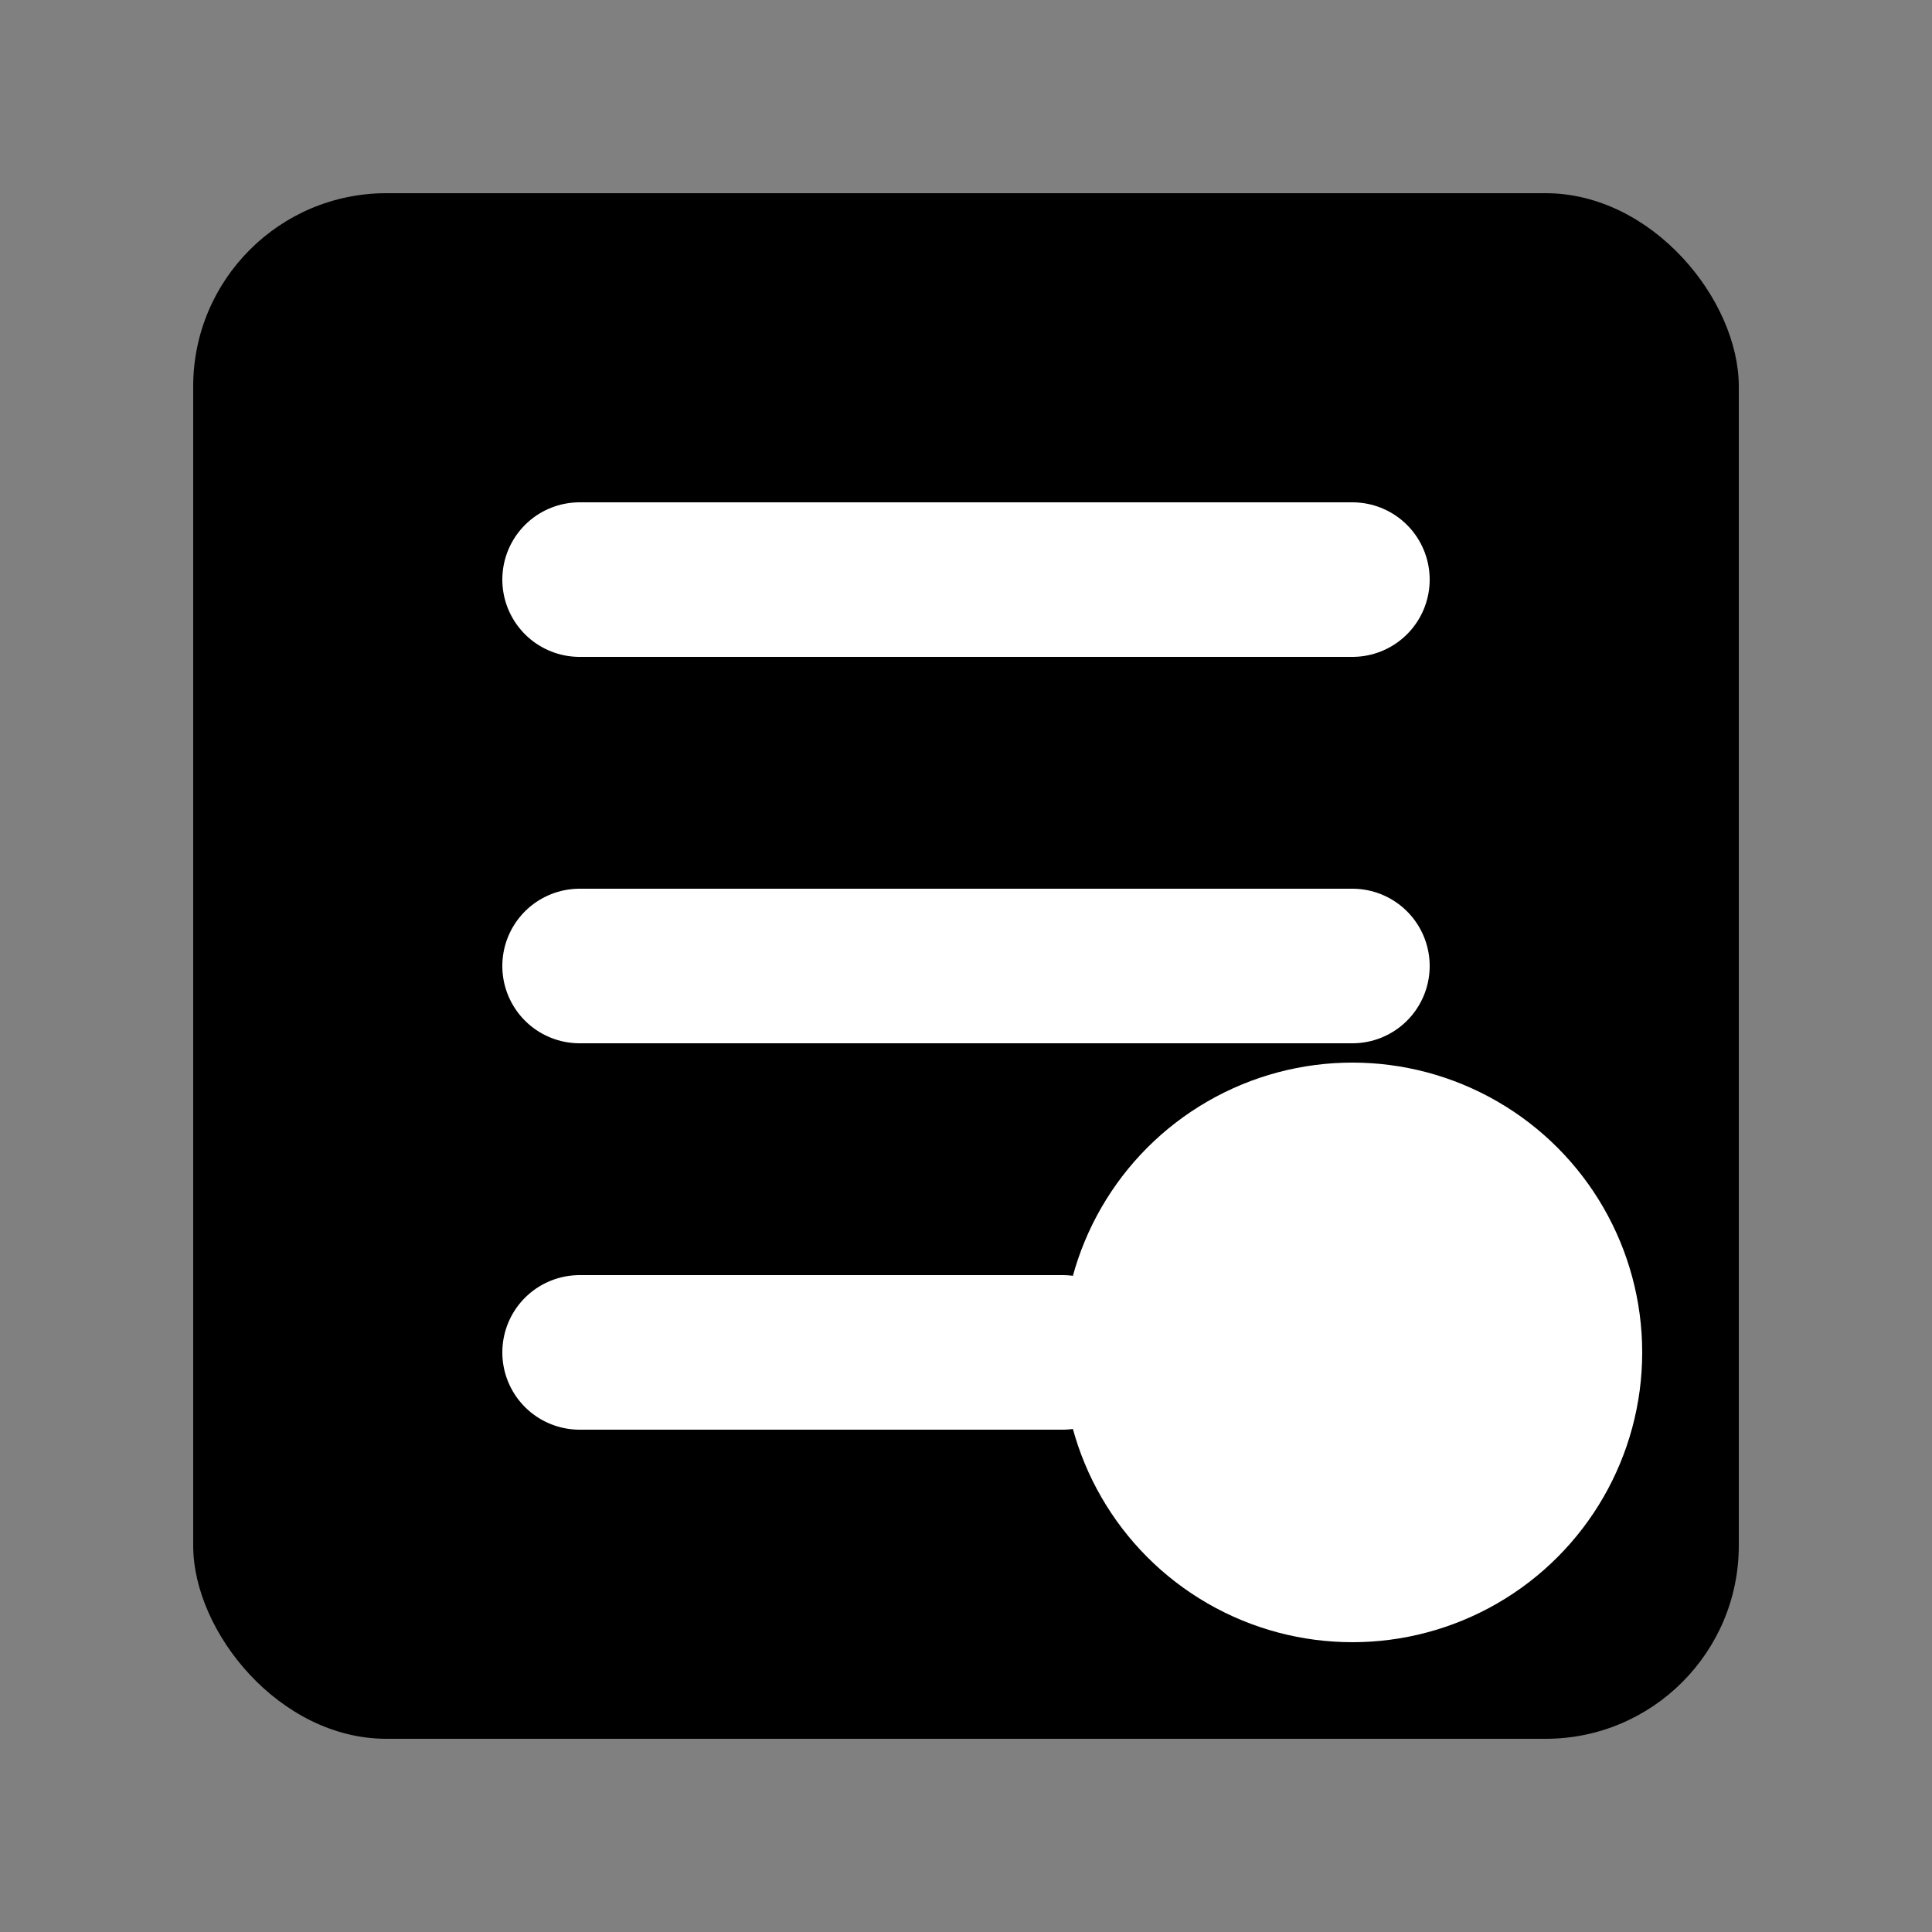
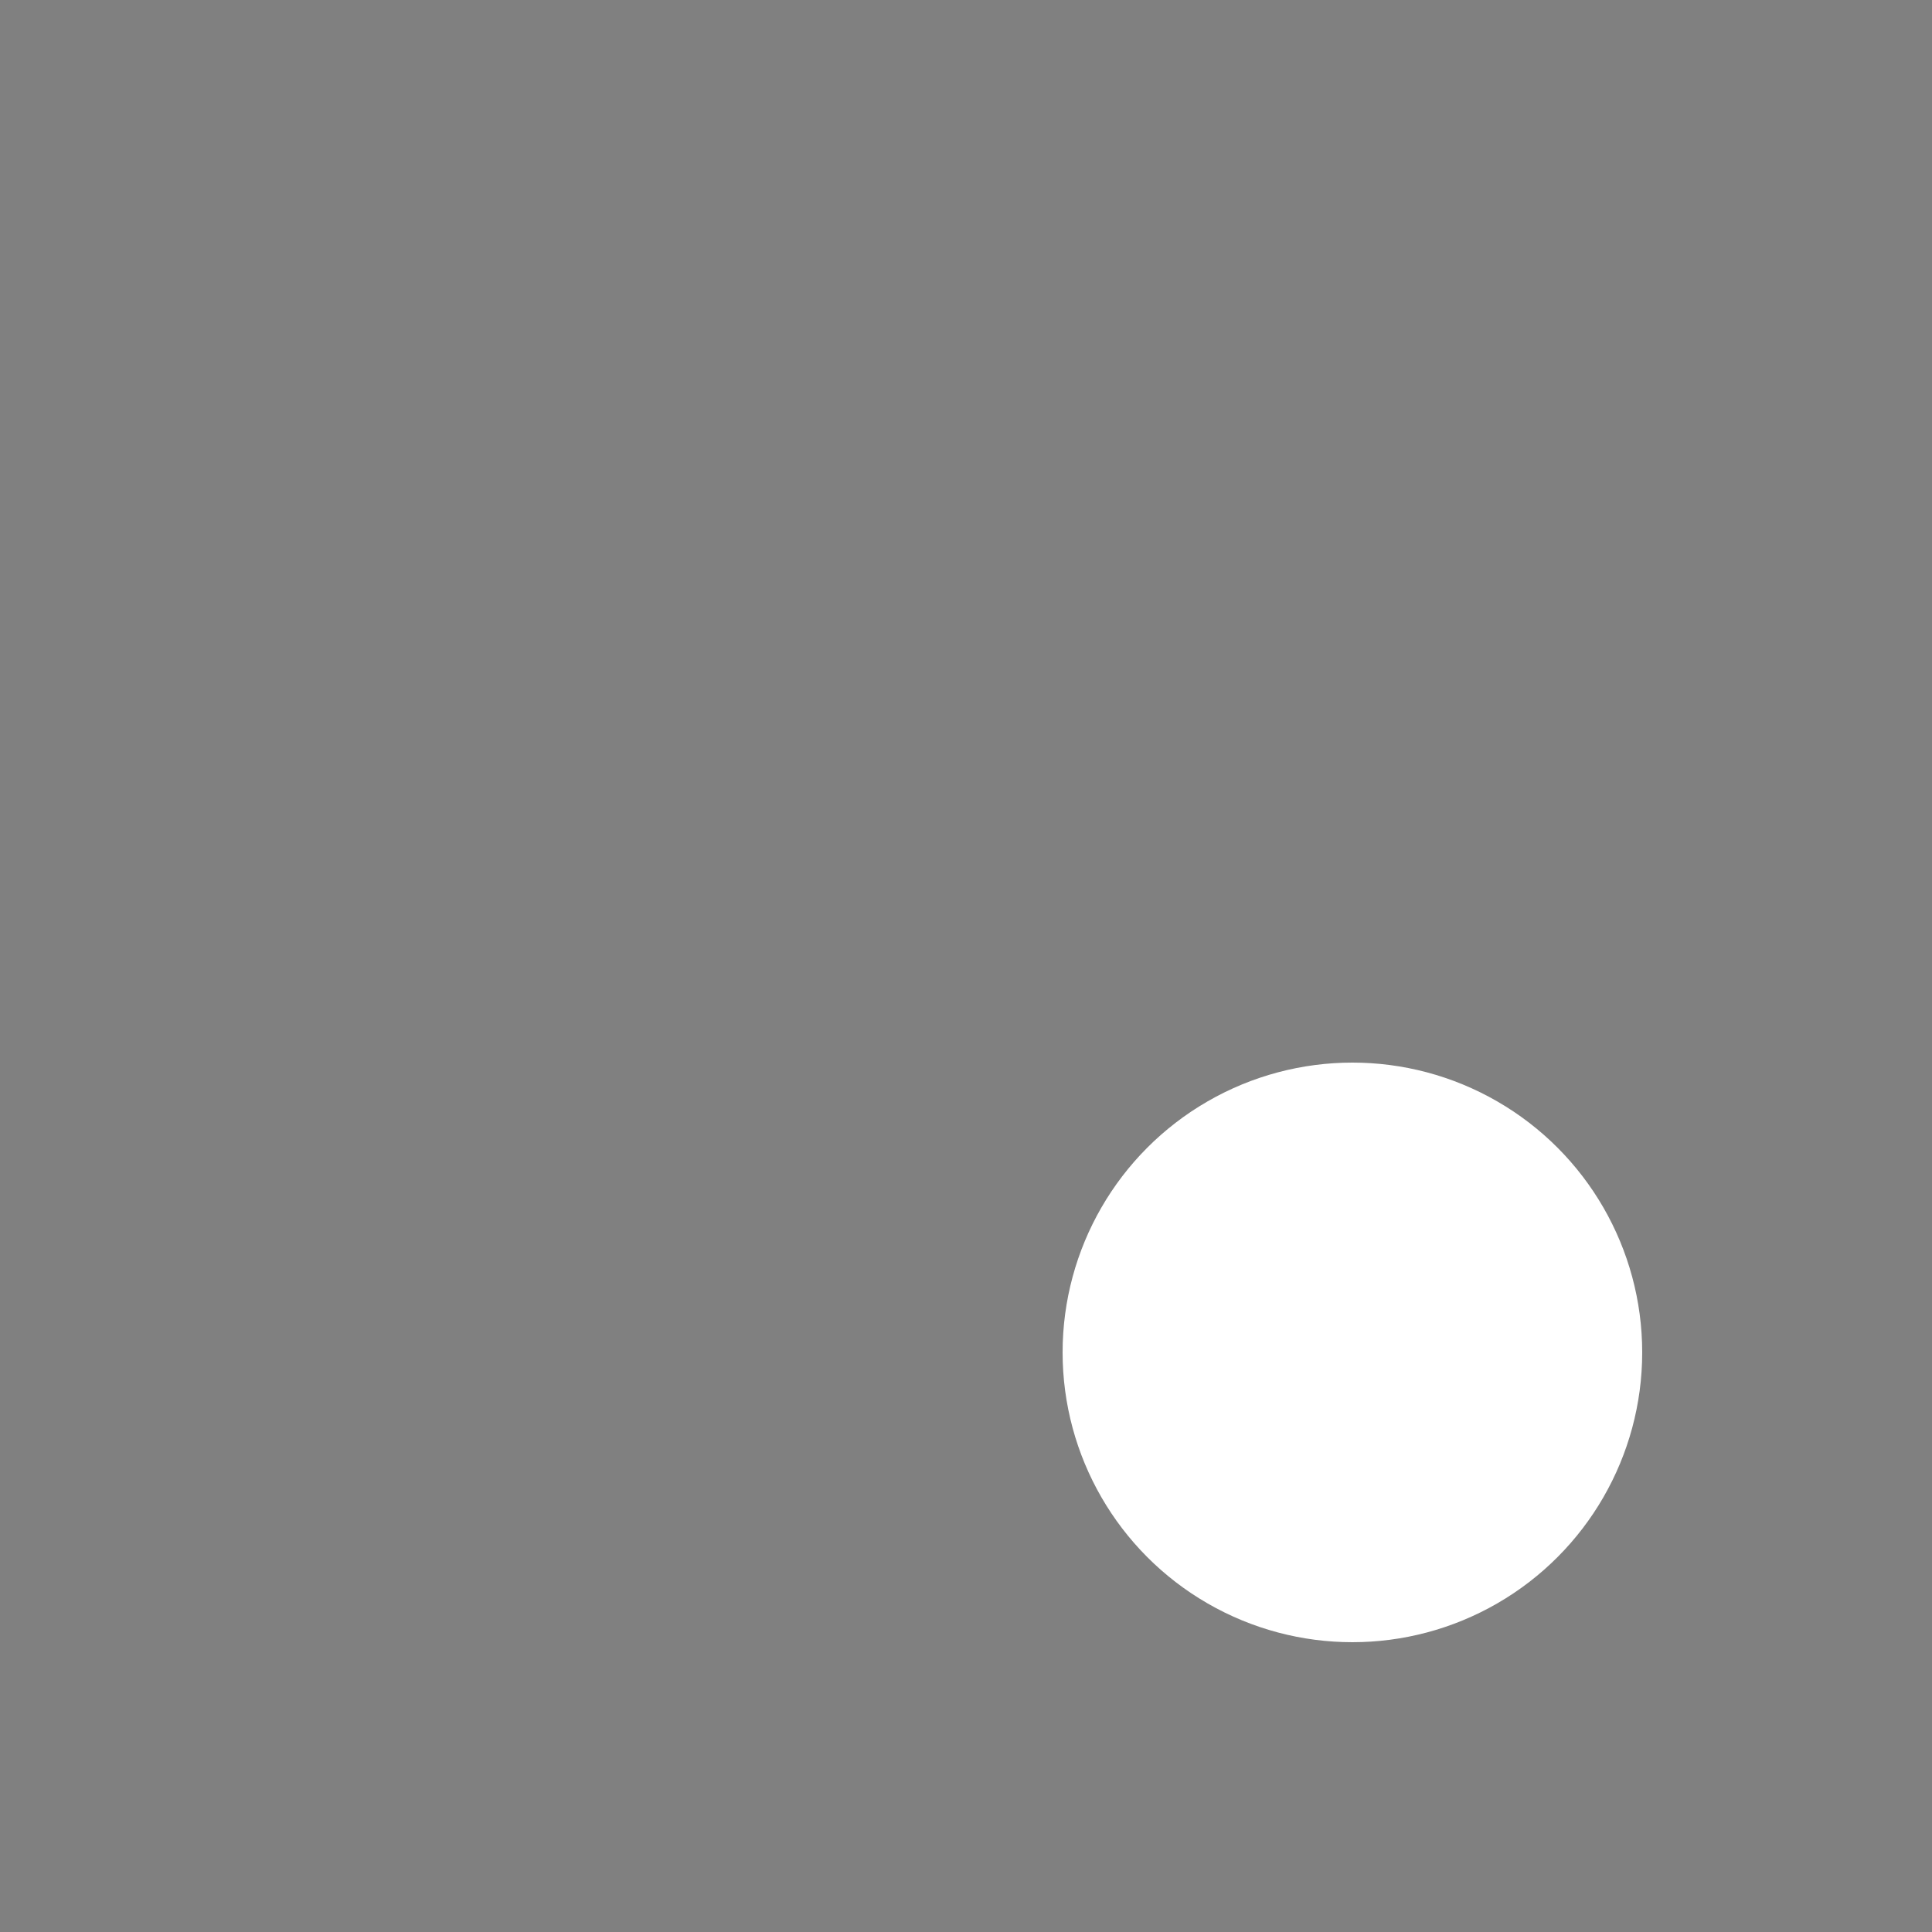
<svg xmlns="http://www.w3.org/2000/svg" viewBox="0 0 100 100" width="32" height="32">
  <rect x="0" y="0" width="100" height="100" fill="#808080" stroke="none" />
-   <rect x="10" y="10" width="80" height="80" rx="10" ry="10" fill="#000000" />
-   <path d="M30 30 H70 M30 50 H70 M30 70 H55" stroke="#ffffff" stroke-width="8" stroke-linecap="round" />
  <circle cx="70" cy="70" r="15" fill="#ffffff" />
</svg>